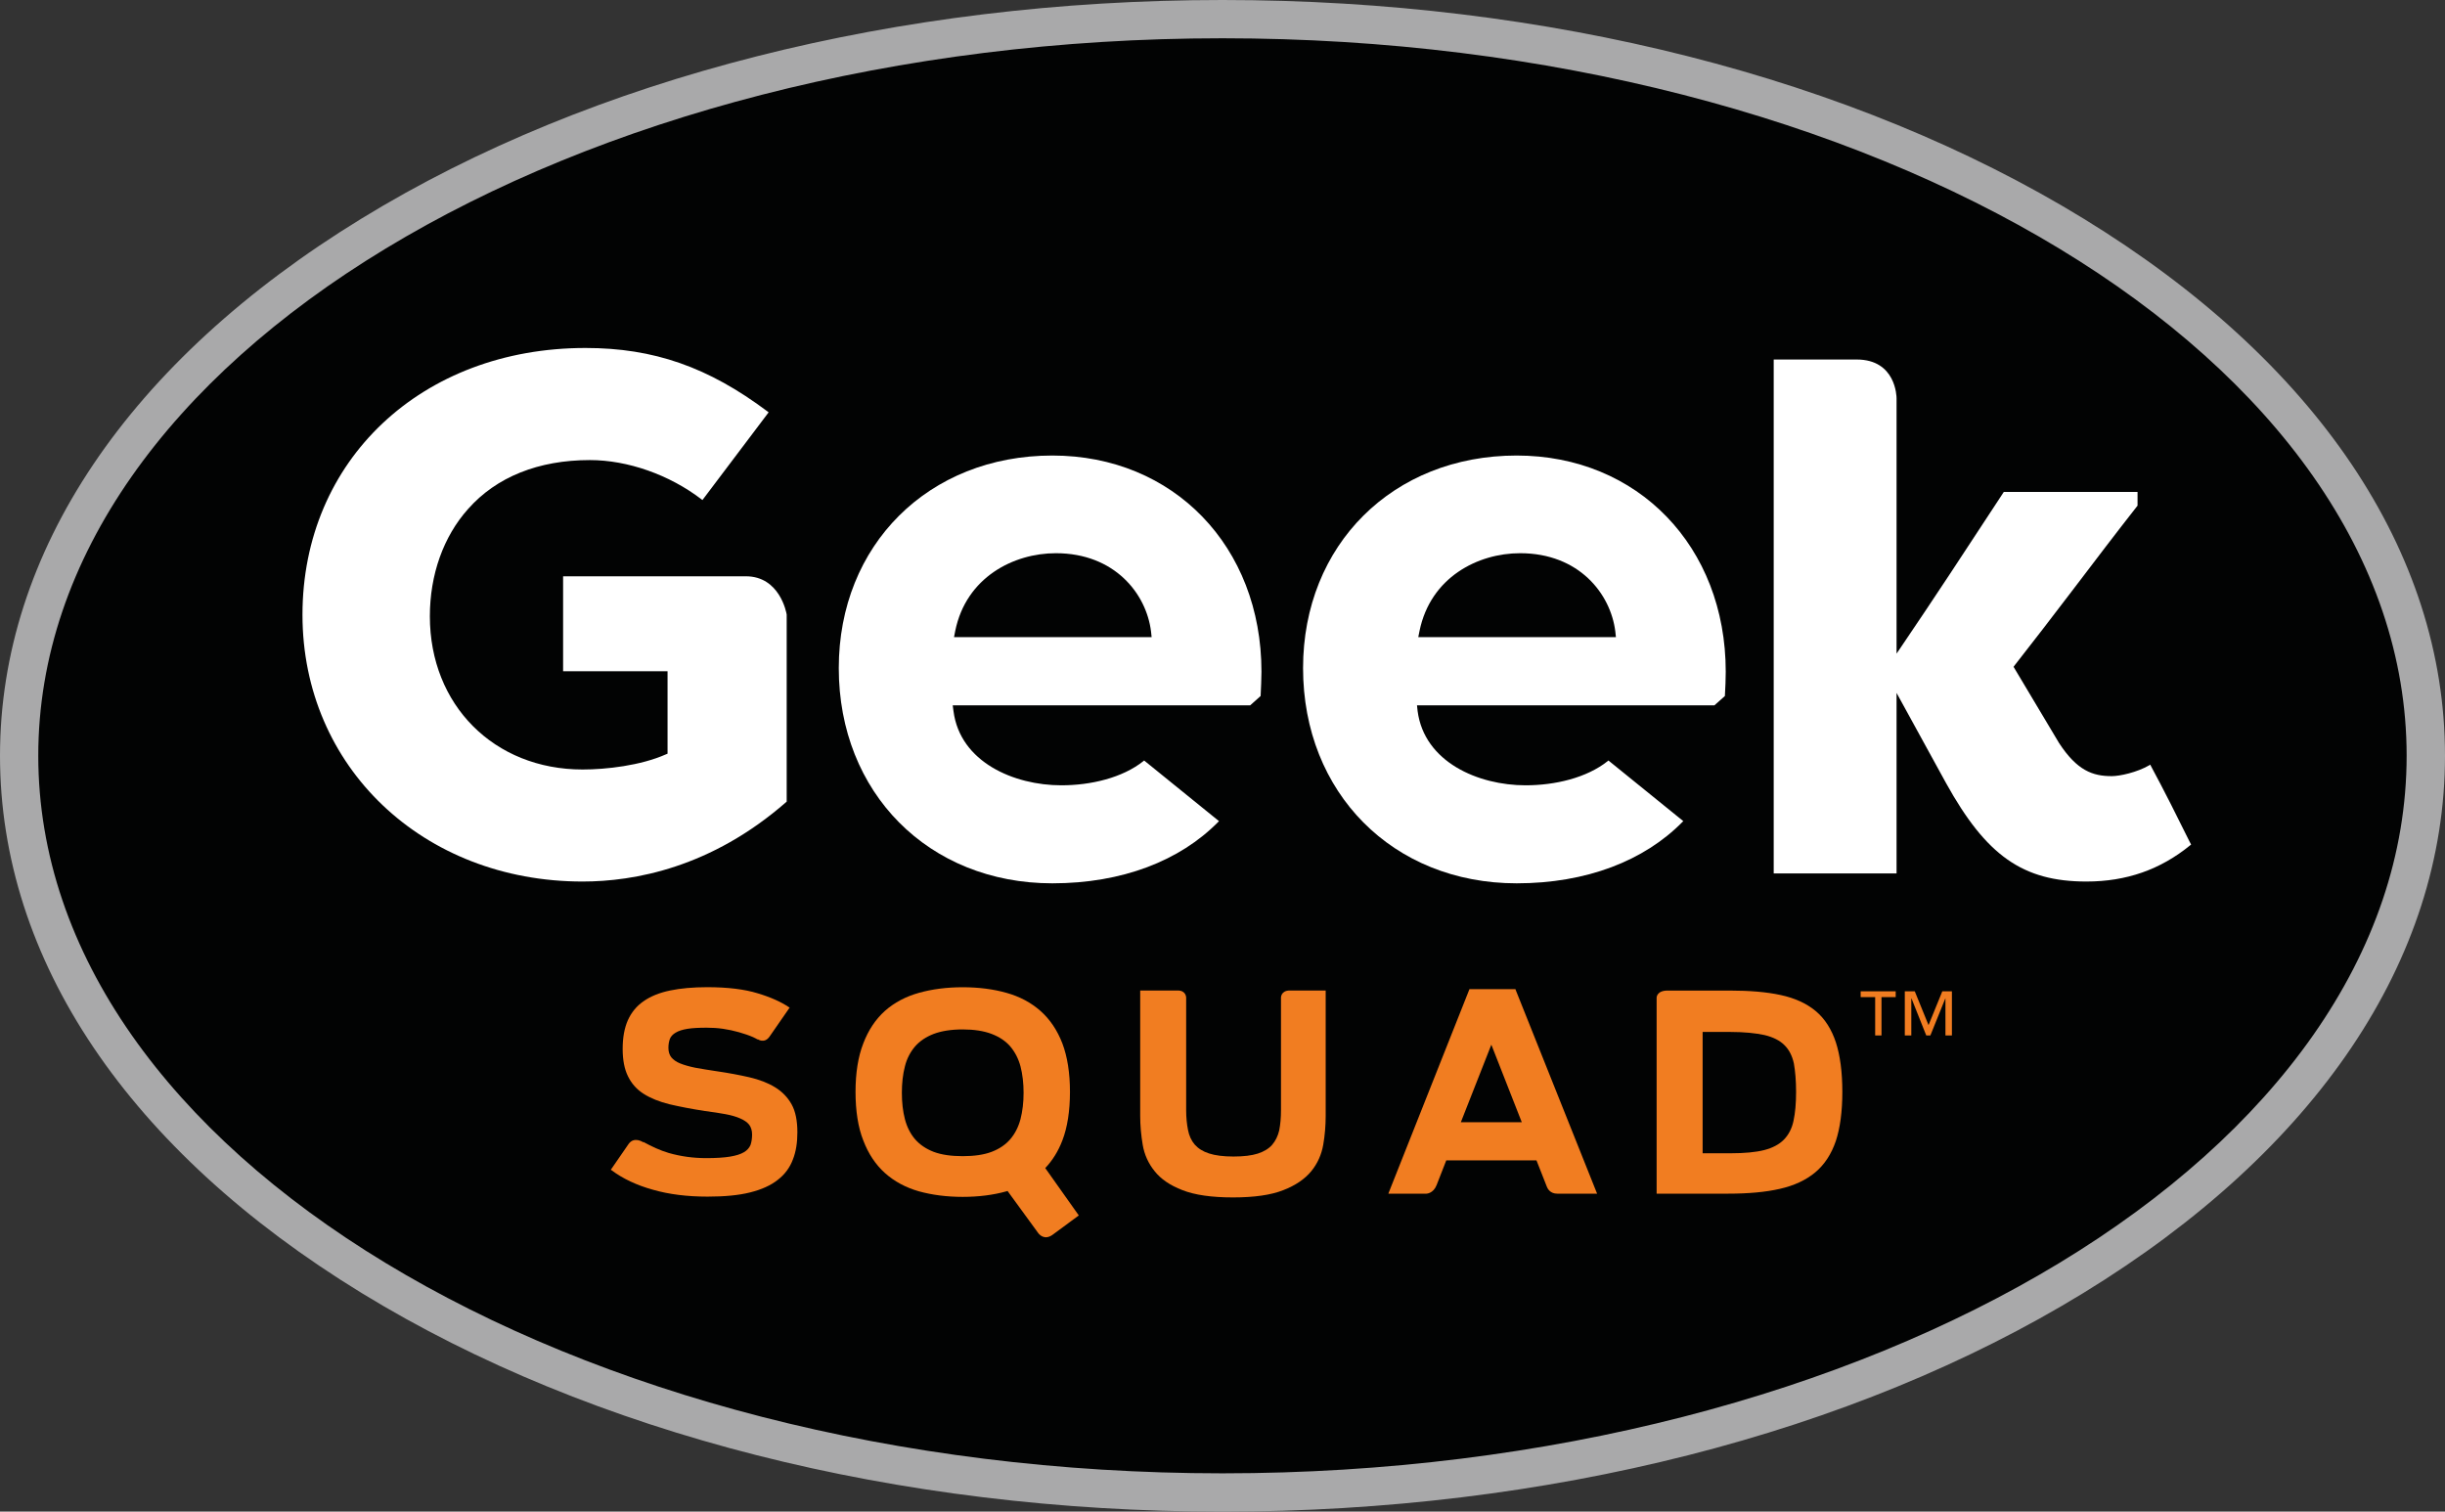
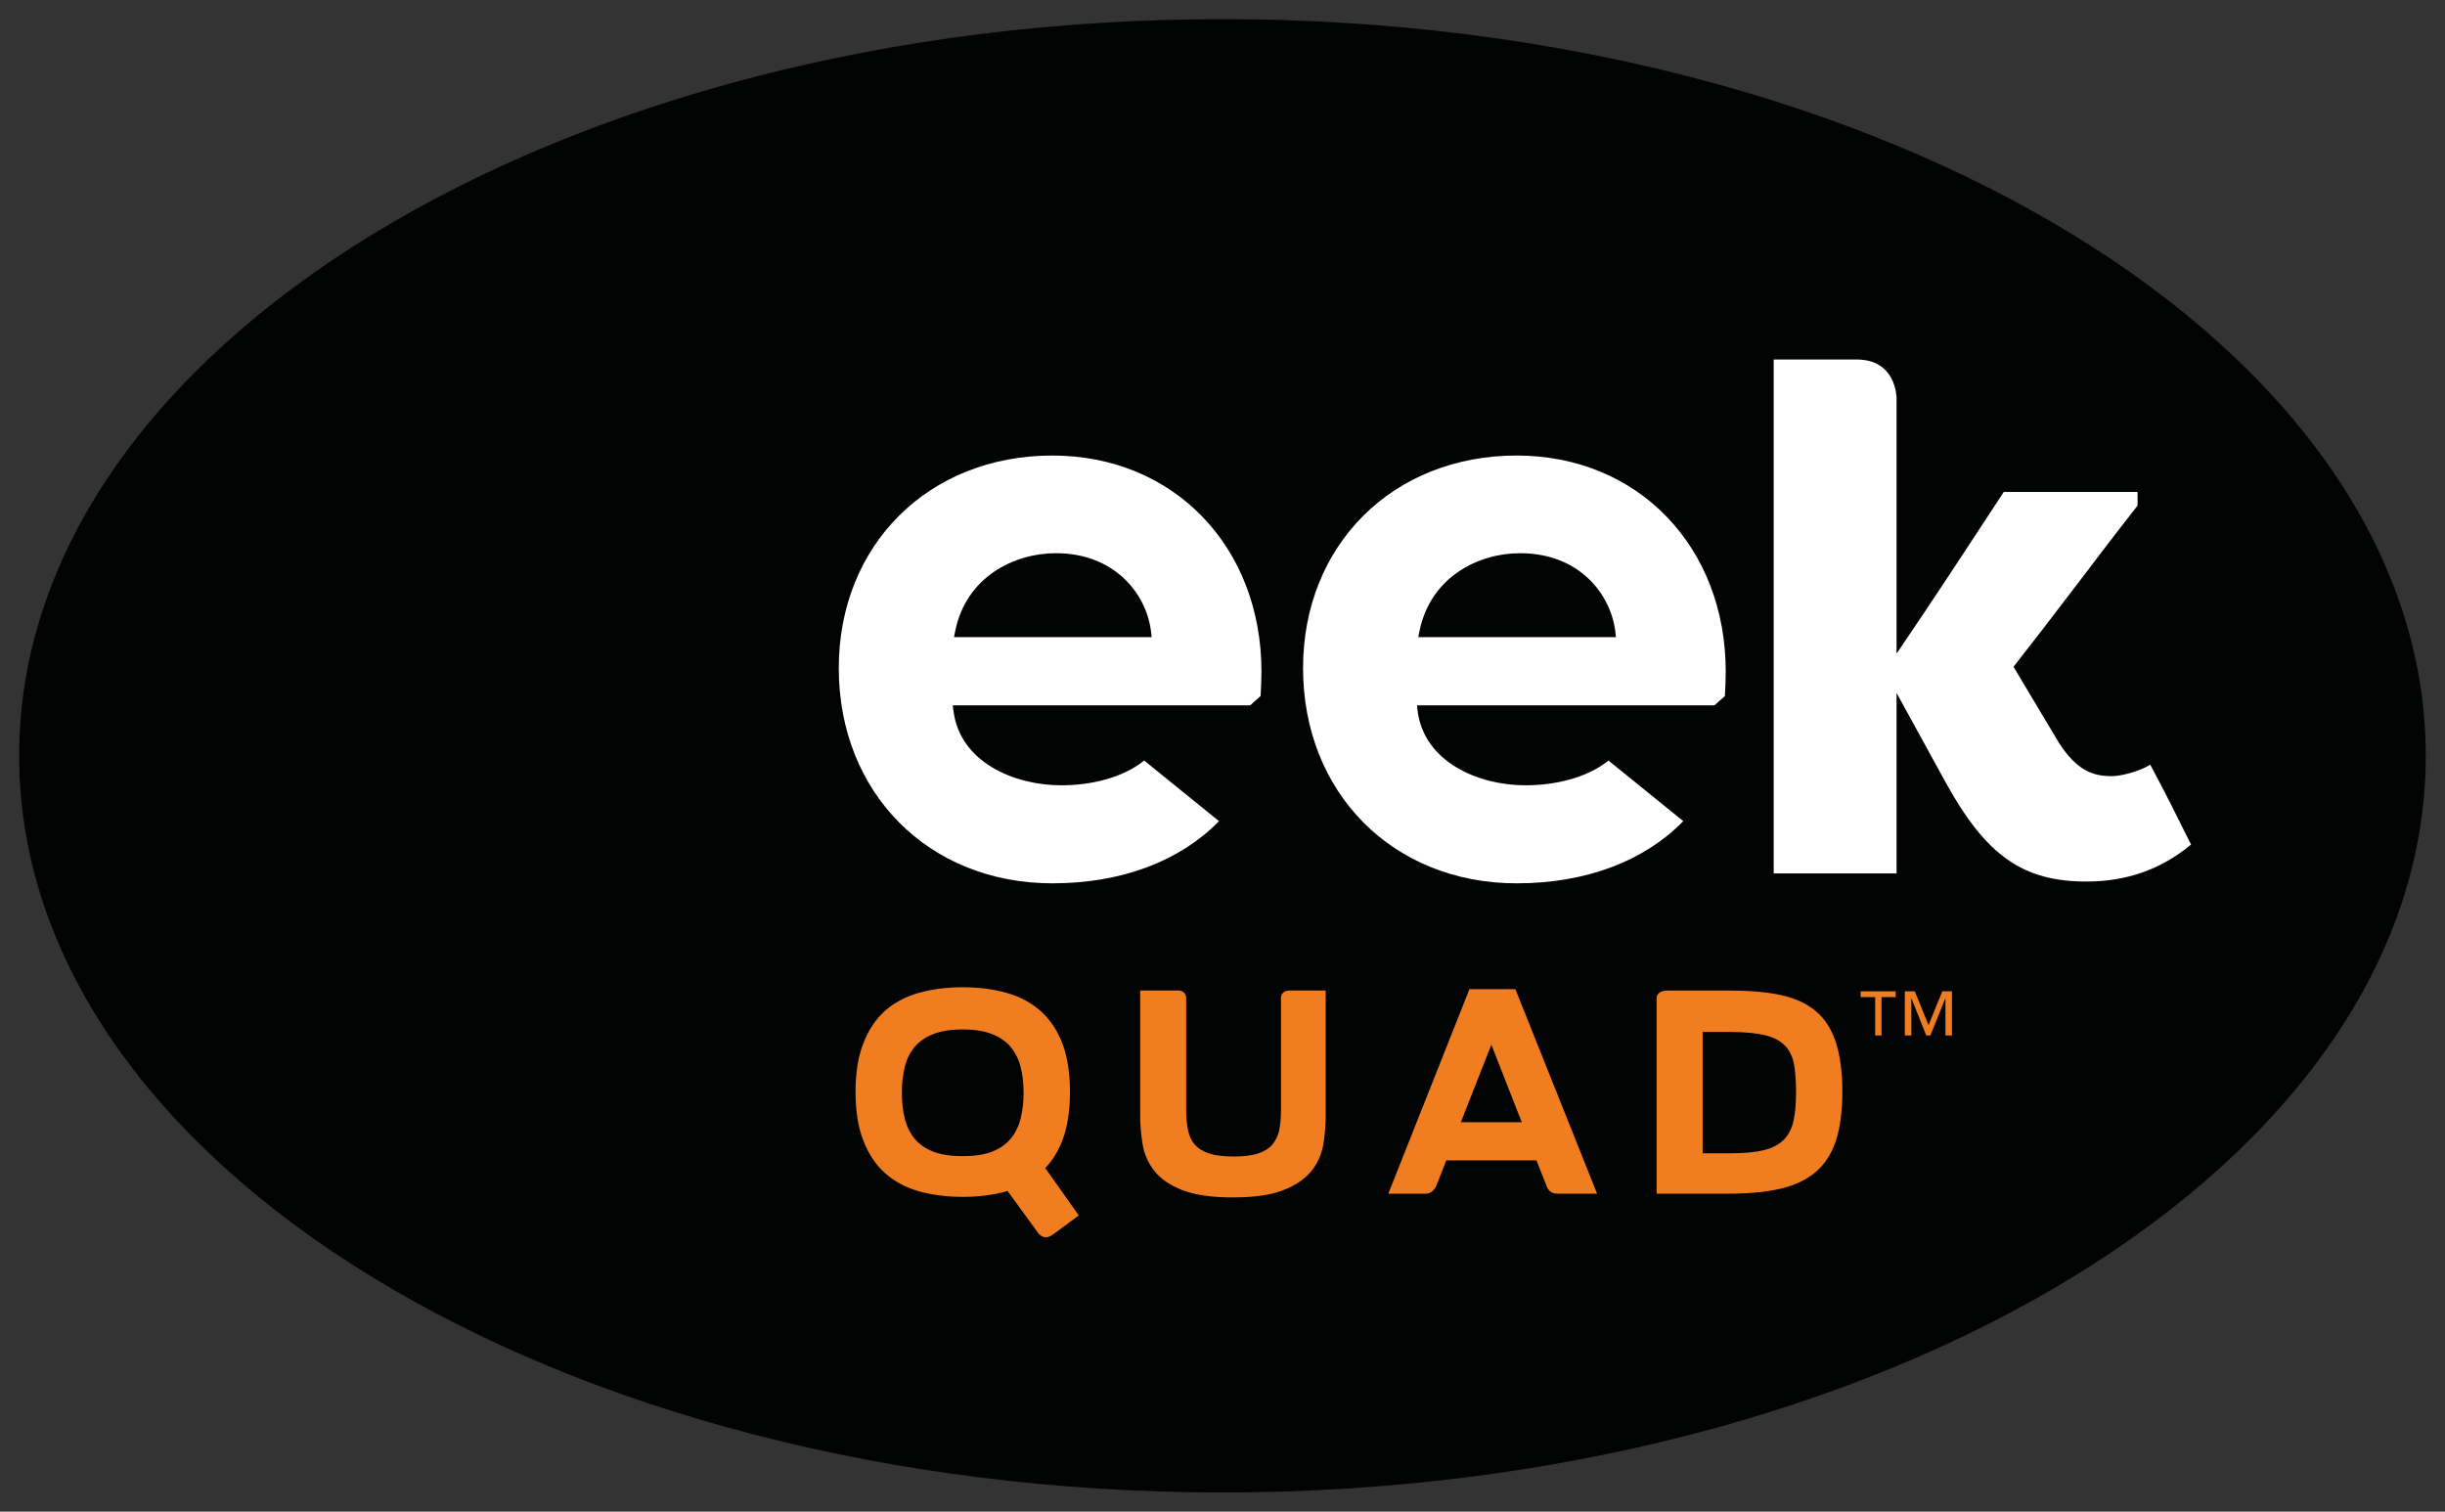
<svg xmlns="http://www.w3.org/2000/svg" width="765.11pt" height="473.03pt" viewBox="0 0 765.11 473.03" version="1.1">
  <rect x="0" y="0" width="765.11" height="473.03" fill="#333333" stroke="none" />
  <defs>
    <clipPath id="clip1">
-       <path d="M 0 0 L 765.109 0 L 765.109 473.031 L 0 473.031 Z M 0 0 " />
-     </clipPath>
+       </clipPath>
  </defs>
  <g id="surface1">
    <path style=" stroke:none;fill-rule:nonzero;fill:rgb(0.8%,1.199%,1.199%);fill-opacity:1;" d="M 759.09 236.504 C 759.09 363.832 590.523 467.027 382.535 467.027 C 174.574 467.027 5.992 363.832 5.992 236.504 C 5.992 109.199 174.574 5.992 382.535 5.992 C 590.523 5.992 759.09 109.199 759.09 236.504 " />
    <g clip-path="url(#clip1)" clip-rule="nonzero">
      <path style=" stroke:none;fill-rule:nonzero;fill:rgb(66.273%,66.273%,66.666%);fill-opacity:1;" d="M 382.555 473.031 C 280.879 473.031 185.219 448.727 113.176 404.625 C 40.199 359.965 0 300.254 0 236.484 C 0 172.773 40.199 113.039 113.176 68.367 C 185.219 24.254 280.879 0 382.555 0 C 484.191 0 579.863 24.254 651.93 68.367 C 724.895 113.039 765.109 172.773 765.109 236.484 C 765.109 300.254 724.895 359.965 651.93 404.625 C 579.863 448.727 484.191 473.031 382.555 473.031 M 382.555 11.977 C 178.223 11.977 11.977 112.699 11.977 236.484 C 11.977 360.328 178.223 461.043 382.555 461.043 C 586.867 461.043 753.105 360.328 753.105 236.484 C 753.105 112.699 586.867 11.977 382.555 11.977 " />
    </g>
-     <path style=" stroke:none;fill-rule:nonzero;fill:rgb(100%,100%,100%);fill-opacity:1;" d="M 183.227 108.891 C 131.914 108.891 94.652 144.008 94.652 192.383 C 94.652 239.988 132.348 275.855 182.301 275.855 C 198.438 275.855 222.574 271.527 246.078 250.938 L 246.176 250.859 L 246.176 192.305 C 246.078 191.652 243.973 180.336 233.406 180.336 L 176.211 180.336 L 176.211 210.055 L 208.895 210.055 L 208.895 235.852 L 208.422 236.043 C 200.484 239.574 189.688 240.797 182.301 240.797 C 154.609 240.797 134.516 220.629 134.516 192.855 C 134.516 179.828 138.758 167.906 146.473 159.277 C 155.359 149.23 168.523 143.969 184.602 143.969 C 196.426 143.969 209.488 148.559 219.535 156.266 L 219.812 156.477 L 240.527 129.027 L 240.23 128.797 C 221.652 114.863 204.586 108.891 183.227 108.891 " />
    <path style=" stroke:none;fill-rule:nonzero;fill:rgb(100%,100%,100%);fill-opacity:1;" d="M 652.906 275.855 C 665.395 275.855 676.039 272.141 685.43 264.465 L 685.66 264.289 L 685.141 263.289 C 681.504 255.922 677.348 247.609 673.035 239.602 L 672.883 239.277 L 672.574 239.469 C 668.707 241.719 663.301 242.875 660.816 242.875 C 654.871 242.875 650.004 241.16 644.348 232.531 L 630.105 208.672 L 630.414 208.238 C 636.207 200.867 642.02 193.27 647.617 185.938 L 649.754 183.137 C 655.297 175.844 662.145 166.82 668.805 158.344 L 668.898 158.246 L 668.898 153.938 L 627.047 153.938 L 624.699 157.516 C 615.539 171.523 605.148 187.352 594.934 202.406 L 593.488 204.535 L 593.488 124.629 C 593.488 124.141 593.316 112.5 581 112.5 L 555.043 112.5 L 555.043 273.316 L 593.488 273.316 L 593.488 216.828 L 608.941 244.992 C 621.547 267.773 633.012 275.855 652.906 275.855 " />
    <path style=" stroke:none;fill-rule:nonzero;fill:rgb(100%,100%,100%);fill-opacity:1;" d="M 503.129 238.148 C 496.547 243.414 486.617 245.742 477.398 245.742 C 462.586 245.742 445.711 238.488 443.609 222.508 L 443.418 220.715 L 536.492 220.715 L 539.766 217.801 C 539.918 215.234 540.031 212.355 540.031 210.191 C 540.031 171.023 512.52 142.547 474.609 142.547 C 435.855 142.547 407.766 170.523 407.766 209.066 C 407.766 248.078 435.855 276.414 474.609 276.414 C 496.469 276.414 514.52 269.352 526.469 257.23 L 526.758 256.961 L 503.32 237.977 Z M 444.207 197.441 C 447.652 180.637 462.469 173.113 475.688 173.113 C 494.086 173.113 504.012 185.781 505.477 197.598 L 505.668 199.379 L 443.82 199.379 L 444.207 197.441 " />
    <path style=" stroke:none;fill-rule:nonzero;fill:rgb(100%,100%,100%);fill-opacity:1;" d="M 357.84 238.148 C 351.258 243.414 341.328 245.742 332.121 245.742 C 317.305 245.742 300.422 238.488 298.371 222.508 L 298.133 220.715 L 391.215 220.715 L 394.484 217.801 C 394.602 215.234 394.746 212.355 394.746 210.191 C 394.746 171.023 367.238 142.547 329.32 142.547 C 290.566 142.547 262.477 170.523 262.477 209.066 C 262.477 248.078 290.566 276.414 329.32 276.414 C 351.184 276.414 369.23 269.352 381.188 257.23 L 381.461 256.961 L 358.031 237.977 Z M 298.918 197.441 C 302.336 180.637 317.188 173.113 330.406 173.113 C 348.797 173.113 358.727 185.781 360.188 197.598 L 360.379 199.379 L 298.543 199.379 L 298.918 197.441 " />
-     <path style=" stroke:none;fill-rule:nonzero;fill:rgb(94.508%,49.019%,12.941%);fill-opacity:1;" d="M 247.703 345.551 C 246.465 343.355 244.715 341.547 242.488 340.203 C 240.277 338.855 237.562 337.816 234.469 337.102 C 231.453 336.41 228.004 335.758 224.16 335.199 C 221.68 334.832 219.477 334.469 217.582 334.121 C 215.727 333.734 214.156 333.312 212.848 332.773 C 211.629 332.293 210.723 331.641 210.078 330.867 C 209.461 330.078 209.164 329.098 209.164 327.887 C 209.164 326.789 209.348 325.848 209.645 325.039 C 209.973 324.27 210.566 323.652 211.453 323.133 C 212.379 322.574 213.602 322.191 215.156 321.941 C 216.695 321.691 218.727 321.594 221.152 321.594 C 222.824 321.594 224.574 321.691 226.27 321.941 C 227.98 322.191 229.637 322.555 231.215 323 C 232.812 323.461 234.332 323.961 235.648 324.539 C 236.219 324.77 236.613 325.039 237.133 325.309 L 237.113 325.191 C 237.113 325.191 239.223 326.75 240.875 324.289 L 246.965 315.496 L 247.117 315.32 L 246.898 315.188 C 244.48 313.551 241.184 312.051 237.113 310.836 C 233.016 309.566 227.73 308.914 221.324 308.914 C 216.906 308.914 212.992 309.262 209.684 309.953 C 206.355 310.645 203.594 311.762 201.406 313.301 C 199.215 314.801 197.578 316.805 196.48 319.246 C 195.395 321.691 194.848 324.691 194.848 328.234 C 194.848 331.676 195.395 334.543 196.504 336.777 C 197.578 339.008 199.215 340.895 201.406 342.281 C 203.594 343.664 206.297 344.762 209.5 345.551 C 212.676 346.301 216.379 347.012 220.594 347.668 C 223.145 347.996 225.23 348.32 227.004 348.648 C 228.828 348.977 230.387 349.438 231.609 349.977 C 232.832 350.496 233.793 351.148 234.43 351.938 C 235.016 352.727 235.352 353.766 235.352 354.98 C 235.352 356.27 235.18 357.367 234.844 358.328 C 234.445 359.211 233.793 359.984 232.793 360.559 C 231.773 361.176 230.289 361.637 228.395 361.945 C 226.512 362.254 223.988 362.406 220.988 362.406 C 216.945 362.406 213.012 361.867 209.25 360.789 C 206.527 359.984 203.91 358.75 201.371 357.367 L 201.281 357.441 C 201.281 357.441 198.426 355.48 196.676 358.02 L 191.277 365.852 L 191.121 366.043 L 191.297 366.141 C 194.867 368.832 199.254 370.895 204.324 372.297 C 209.402 373.762 215.141 374.453 221.402 374.453 C 226.664 374.453 231.117 374.047 234.707 373.145 C 238.27 372.258 241.211 370.949 243.395 369.199 C 245.617 367.488 247.176 365.352 248.117 362.832 C 249.094 360.367 249.523 357.52 249.523 354.324 C 249.523 350.746 248.945 347.766 247.703 345.551 " />
    <path style=" stroke:none;fill-rule:nonzero;fill:rgb(94.508%,49.019%,12.941%);fill-opacity:1;" d="M 403.605 309.953 C 400.836 309.953 400.855 312.164 400.855 312.164 L 400.855 347.418 C 400.855 349.844 400.66 351.922 400.297 353.746 C 399.895 355.48 399.145 357.02 398.086 358.25 C 397.035 359.445 395.516 360.367 393.609 360.984 C 391.695 361.598 389.137 361.906 386 361.906 C 382.855 361.906 380.266 361.578 378.344 360.945 C 376.406 360.328 374.926 359.367 373.867 358.172 C 372.816 356.941 372.105 355.402 371.762 353.594 C 371.402 351.805 371.184 349.707 371.184 347.418 L 371.184 312.164 C 371.184 312.164 371.184 309.953 368.566 309.953 L 356.801 309.953 L 356.801 349.188 C 356.801 352.207 357.078 355.25 357.59 358.25 C 358.098 361.289 359.359 364.082 361.312 366.488 C 363.227 368.93 366.16 370.949 370.039 372.434 C 373.887 373.953 379.246 374.703 385.824 374.703 C 392.445 374.703 397.746 373.953 401.566 372.434 C 405.414 370.949 408.34 368.93 410.344 366.488 C 412.305 364.082 413.535 361.289 414.074 358.25 C 414.594 355.25 414.844 352.207 414.844 349.188 L 414.844 309.953 L 403.605 309.953 " />
    <path style=" stroke:none;fill-rule:nonzero;fill:rgb(94.508%,49.019%,12.941%);fill-opacity:1;" d="M 449.559 370.836 L 452.578 363.117 L 480.809 363.117 L 484.078 371.414 C 484.27 371.914 485.078 373.527 487.27 373.527 L 499.777 373.527 L 474.266 309.684 L 474.227 309.531 L 459.832 309.531 L 434.566 373.223 L 434.473 373.527 L 446.398 373.527 C 446.398 373.527 448.52 373.492 449.559 370.836 M 466.684 326.906 L 476.207 351.168 L 457.141 351.168 L 466.684 326.906 " />
    <path style=" stroke:none;fill-rule:nonzero;fill:rgb(94.508%,49.019%,12.941%);fill-opacity:1;" d="M 574.496 326.176 C 573.148 322.094 571.055 318.785 568.203 316.398 C 565.355 314.012 561.645 312.32 557.234 311.375 C 552.852 310.414 547.461 309.973 541.227 309.973 L 521.828 309.973 C 518.441 309.973 518.406 312.145 518.406 312.145 L 518.406 373.527 L 540.883 373.527 C 547.074 373.527 552.504 373.047 556.93 372.027 C 561.395 371.027 565.125 369.297 568.031 366.871 C 570.938 364.445 573.094 361.137 574.48 357.059 C 575.824 352.977 576.52 347.82 576.52 341.703 C 576.52 335.469 575.824 330.254 574.496 326.176 M 561.238 350.746 C 560.738 353.133 559.719 355.094 558.219 356.633 C 556.758 358.117 554.695 359.211 552.078 359.887 C 549.426 360.559 545.902 360.887 541.633 360.887 L 532.801 360.887 L 532.801 322.922 L 541.422 322.922 C 545.883 322.922 549.504 323.309 552.195 323.902 C 554.852 324.539 556.969 325.598 558.41 327.059 C 559.855 328.465 560.836 330.406 561.355 332.773 C 561.777 335.141 562.047 338.16 562.047 341.703 C 562.047 345.242 561.777 348.301 561.238 350.746 " />
    <path style=" stroke:none;fill-rule:nonzero;fill:rgb(94.508%,49.019%,12.941%);fill-opacity:1;" d="M 337.586 380.34 L 327.09 365.523 C 329.332 363.156 331.141 360.289 332.449 356.867 C 334.02 352.785 334.824 347.629 334.824 341.664 C 334.824 335.777 334.02 330.676 332.449 326.52 C 330.852 322.363 328.543 318.957 325.59 316.34 C 322.613 313.723 319.086 311.84 314.945 310.684 C 310.887 309.531 306.277 308.934 301.258 308.934 C 296.273 308.934 291.676 309.531 287.559 310.684 C 283.438 311.84 279.859 313.723 276.914 316.34 C 274 318.957 271.723 322.363 270.145 326.52 C 268.523 330.676 267.719 335.777 267.719 341.664 C 267.719 347.629 268.523 352.785 270.145 356.867 C 271.723 361.023 274 364.445 276.914 367.062 C 279.859 369.699 283.438 371.625 287.559 372.797 C 291.676 373.934 296.273 374.531 301.258 374.531 C 306.277 374.531 310.887 373.934 314.945 372.797 C 315.082 372.758 315.172 372.723 315.285 372.684 L 324.879 385.844 L 324.973 385.961 C 325.367 386.441 326.965 388.172 329.43 386.363 Z M 301.258 361.793 C 297.668 361.793 294.637 361.367 292.176 360.445 C 289.789 359.52 287.816 358.191 286.336 356.48 C 284.883 354.785 283.812 352.672 283.172 350.207 C 282.531 347.766 282.219 344.973 282.219 341.953 C 282.219 338.93 282.531 336.141 283.172 333.699 C 283.773 331.254 284.883 329.195 286.336 327.465 C 287.816 325.77 289.789 324.461 292.176 323.539 C 294.637 322.613 297.668 322.133 301.258 322.133 C 304.816 322.133 307.879 322.613 310.301 323.539 C 312.727 324.461 314.688 325.77 316.148 327.465 C 317.605 329.195 318.688 331.254 319.344 333.699 C 319.973 336.141 320.309 338.93 320.309 341.953 C 320.309 344.973 319.973 347.766 319.344 350.207 C 318.688 352.672 317.605 354.785 316.148 356.48 C 314.688 358.191 312.727 359.52 310.301 360.445 C 307.855 361.367 304.816 361.793 301.258 361.793 " />
    <path style=" stroke:none;fill-rule:nonzero;fill:rgb(94.508%,49.019%,12.941%);fill-opacity:1;" d="M 610.809 324.02 L 608.785 324.02 L 608.785 312.434 L 608.746 312.434 L 604.07 324.02 L 602.781 324.02 L 598.164 312.434 L 598.105 312.434 L 598.105 324.02 L 596.066 324.02 L 596.066 310.203 L 599.188 310.203 L 603.492 320.785 L 607.805 310.203 L 610.809 310.203 Z M 593.219 312.031 L 588.773 312.031 L 588.773 324.02 L 586.793 324.02 L 586.793 312.031 L 582.254 312.031 L 582.254 310.203 L 593.219 310.203 L 593.219 312.031 " />
  </g>
</svg>